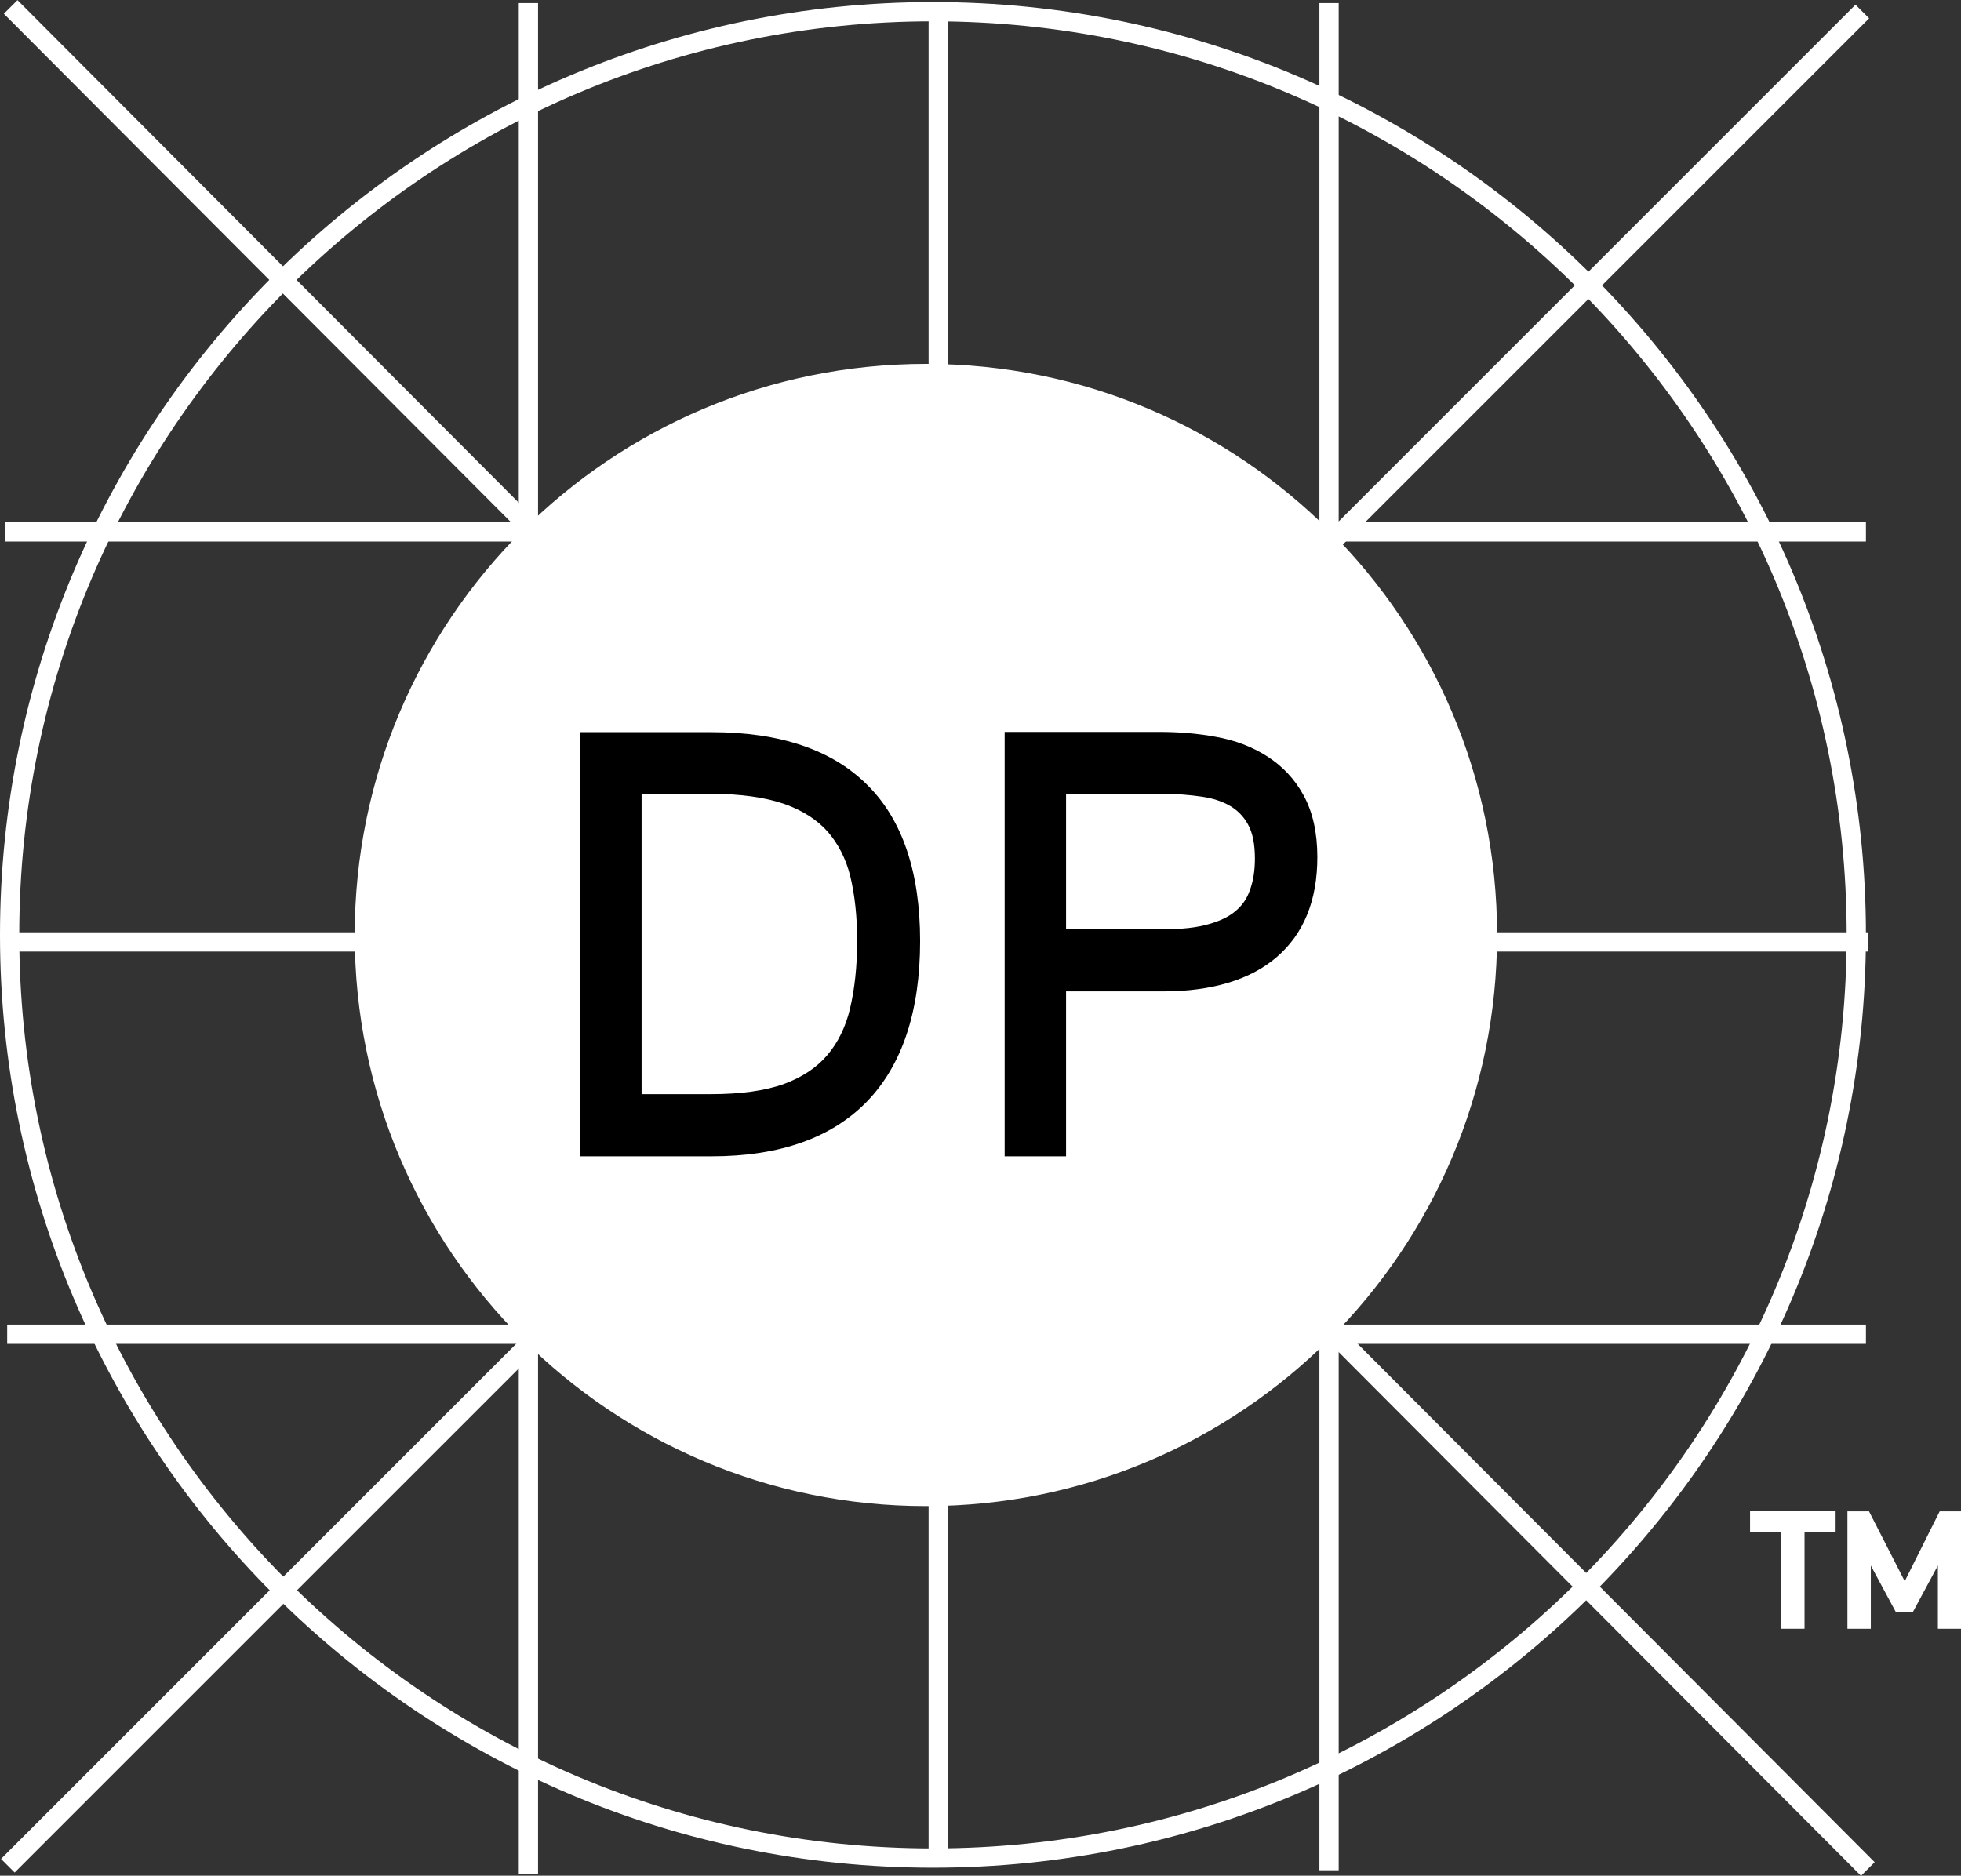
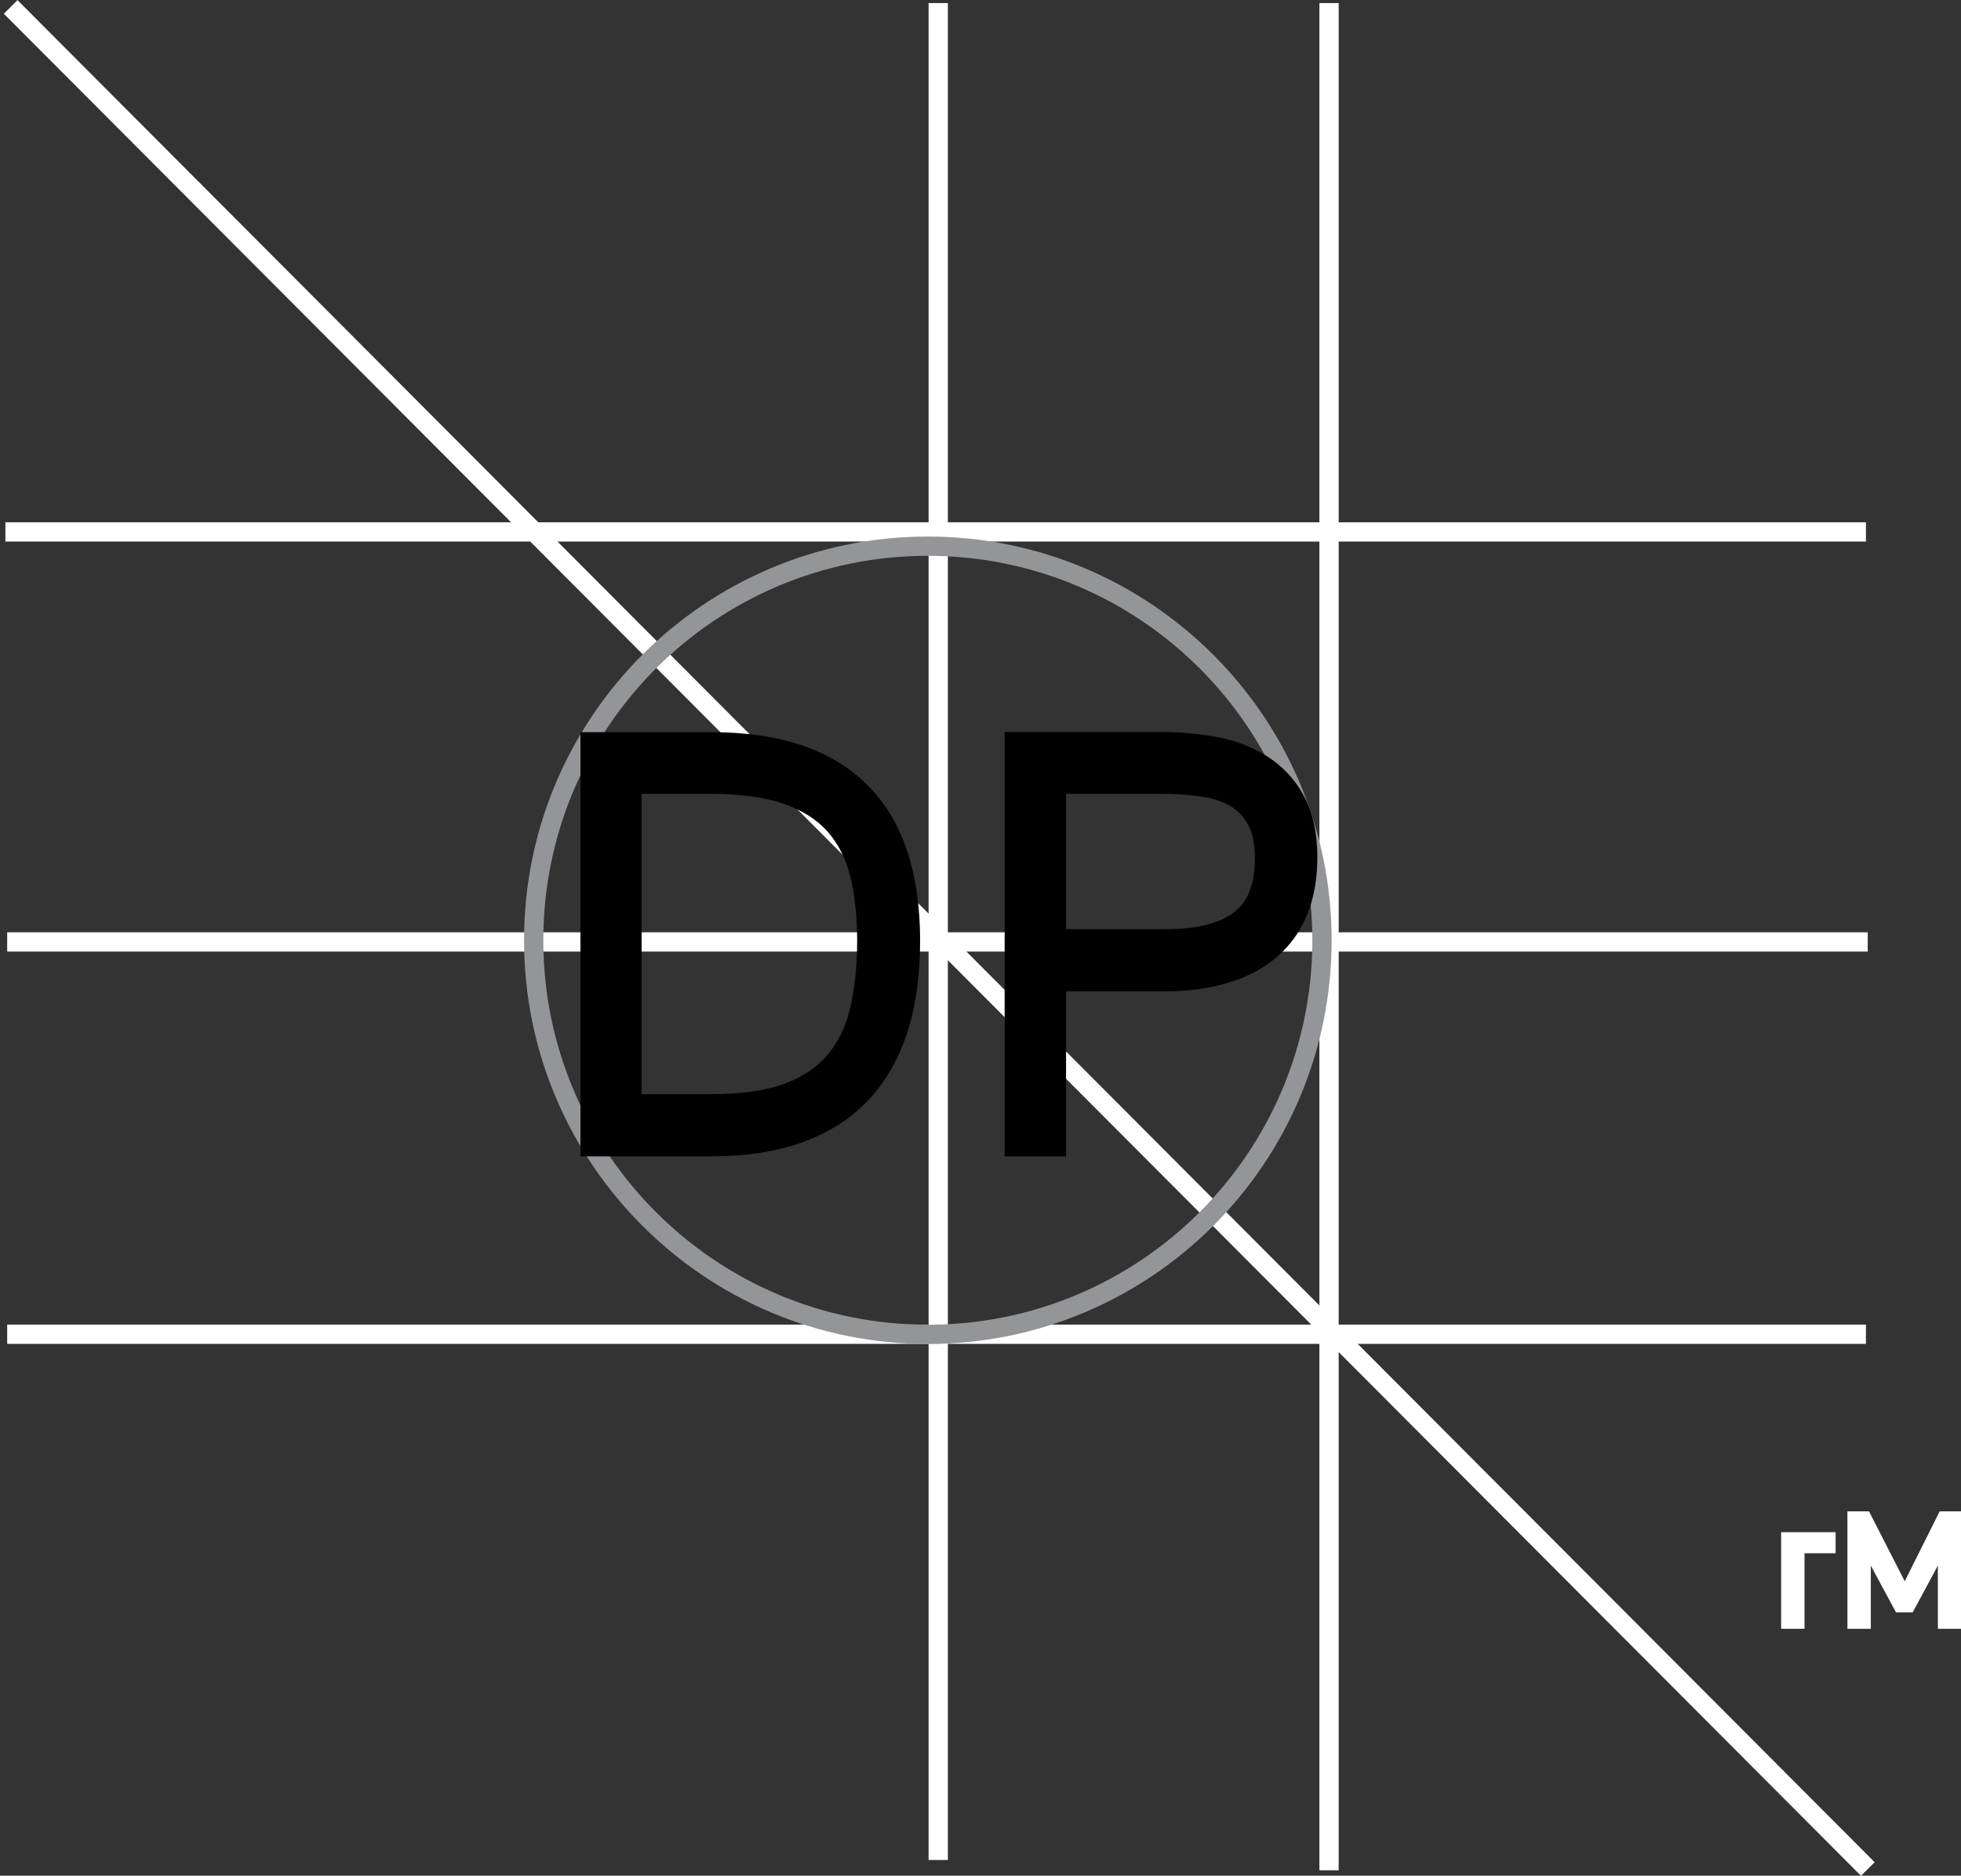
<svg xmlns="http://www.w3.org/2000/svg" id="Layer_2" viewBox="0 0 76.32 73.01">
  <rect x="0" y="0" width="76.32" height="73.01" fill="#333333" stroke="none" />
  <defs>
    <style>.cls-1,.cls-2{fill:#fff;}.cls-2{stroke:#fff;stroke-width:.55px;}.cls-2,.cls-3{stroke-miterlimit:10;}.cls-3{fill:none;stroke:#939598;stroke-width:.75px;}</style>
  </defs>
  <g>
    <rect class="cls-1" x="36.18" y="-14.67" width=".75" height="102.36" transform="translate(-15.11 36.47) rotate(-44.92)" />
-     <rect class="cls-1" x="-14.65" y="36.16" width="102.07" height=".75" transform="translate(-15.17 36.43) rotate(-45)" />
-     <rect class="cls-1" x="20.19" y=".12" width=".75" height="72.82" />
    <rect class="cls-1" x="36.14" y=".12" width=".75" height="72.28" />
    <rect class="cls-1" x="51.35" y=".12" width=".75" height="72.68" />
    <rect class="cls-1" x=".21" y="20.33" width="72.41" height=".75" />
    <rect class="cls-1" x=".28" y="36.29" width="72.41" height=".75" />
    <rect class="cls-1" x=".28" y="51.56" width="72.34" height=".75" />
    <path class="cls-3" d="m51.45,36.6c0,8.47-6.87,15.34-15.34,15.34s-15.34-6.87-15.34-15.34,6.87-15.34,15.34-15.34,15.34,6.87,15.34,15.34Z" />
-     <path class="cls-2" d="m57.99,36.39c0,12.13-9.83,21.96-21.95,21.96s-21.96-9.83-21.96-21.96,9.83-21.95,21.96-21.95,21.95,9.83,21.95,21.95Z" />
-     <path class="cls-1" d="m36.31,72.7C16.29,72.7,0,56.41,0,36.39S16.29.08,36.31.08s36.31,16.29,36.31,36.31-16.29,36.31-36.31,36.31ZM36.31.83C16.7.83.75,16.78.75,36.39s15.95,35.56,35.56,35.56,35.56-15.95,35.56-35.56S55.92.83,36.31.83Z" />
  </g>
  <g>
-     <path class="cls-1" d="m70.23,59.64v3.76h-.91v-3.76h-1.21v-.82h3.33v.82h-1.21,0Z" />
+     <path class="cls-1" d="m70.23,59.64v3.76h-.91v-3.76h-1.21h3.33v.82h-1.21,0Z" />
    <path class="cls-1" d="m75.42,63.4v-2.46l-.98,1.82h-.65l-.98-1.82v2.46h-.91v-4.57h.84l1.39,2.72,1.36-2.72h.83v4.57h-.9Z" />
  </g>
  <g>
    <path d="m33.75,30.55c-1.36-1.36-3.39-2.05-6.05-2.05h-5.11v16.51h5.11c5.3,0,8.11-2.9,8.11-8.38,0-2.68-.69-4.73-2.06-6.08Zm-1.56,10.53c-.41.48-.97.85-1.67,1.11-.74.27-1.7.4-2.85.4h-2.7v-11.69h2.7c1.16,0,2.13.14,2.87.4.7.25,1.26.61,1.67,1.07.41.47.71,1.05.88,1.73.18.74.27,1.59.27,2.53,0,.99-.1,1.88-.28,2.64-.17.71-.47,1.32-.89,1.81Z" />
    <path d="m50.74,30.97c-.35-.65-.84-1.16-1.44-1.54-.57-.36-1.24-.62-1.99-.75-.7-.13-1.43-.19-2.19-.19h-6.02v16.52h2.39v-6.42h3.77c1.9,0,3.39-.45,4.41-1.32,1.07-.91,1.6-2.22,1.6-3.91,0-.94-.18-1.75-.53-2.39Zm-3.69,5c-.47.14-1.06.2-1.75.2h-3.81v-5.27h3.75c.53,0,1.05.04,1.53.11.42.06.8.18,1.12.37.28.17.51.4.68.71.18.32.27.77.27,1.33,0,.48-.07.9-.2,1.24-.11.32-.29.58-.54.79-.26.23-.62.4-1.05.52Z" />
  </g>
</svg>